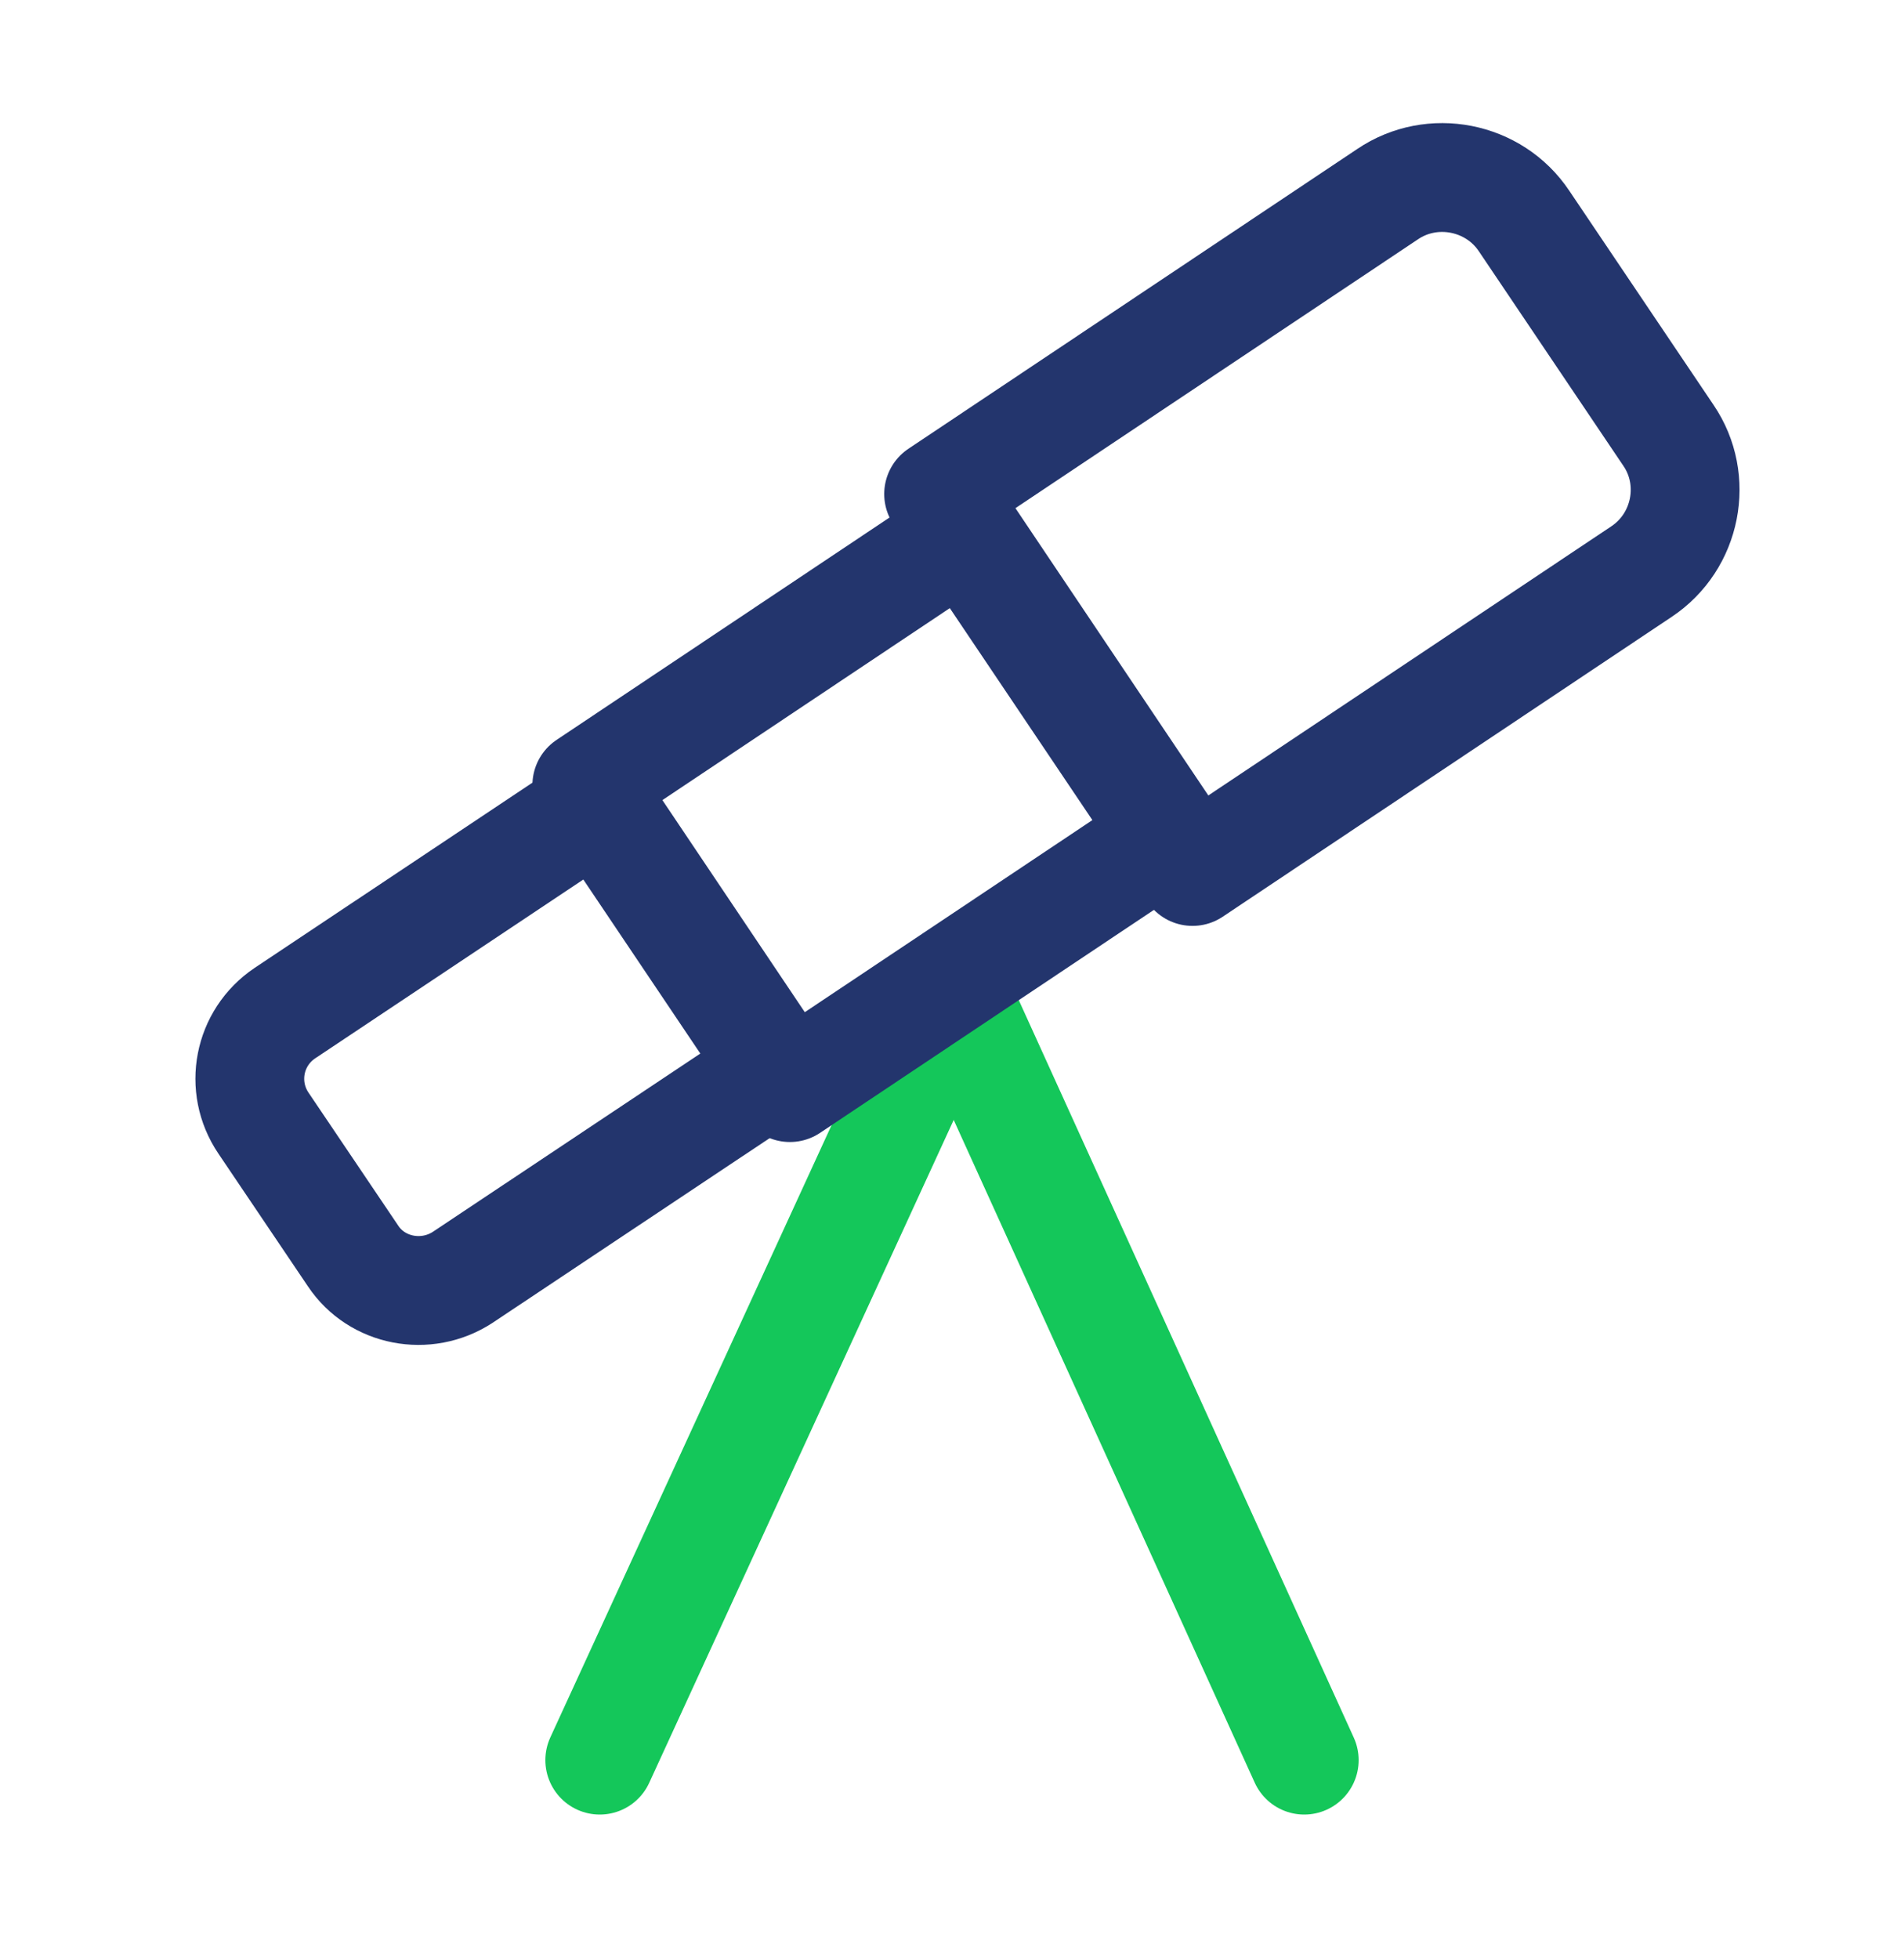
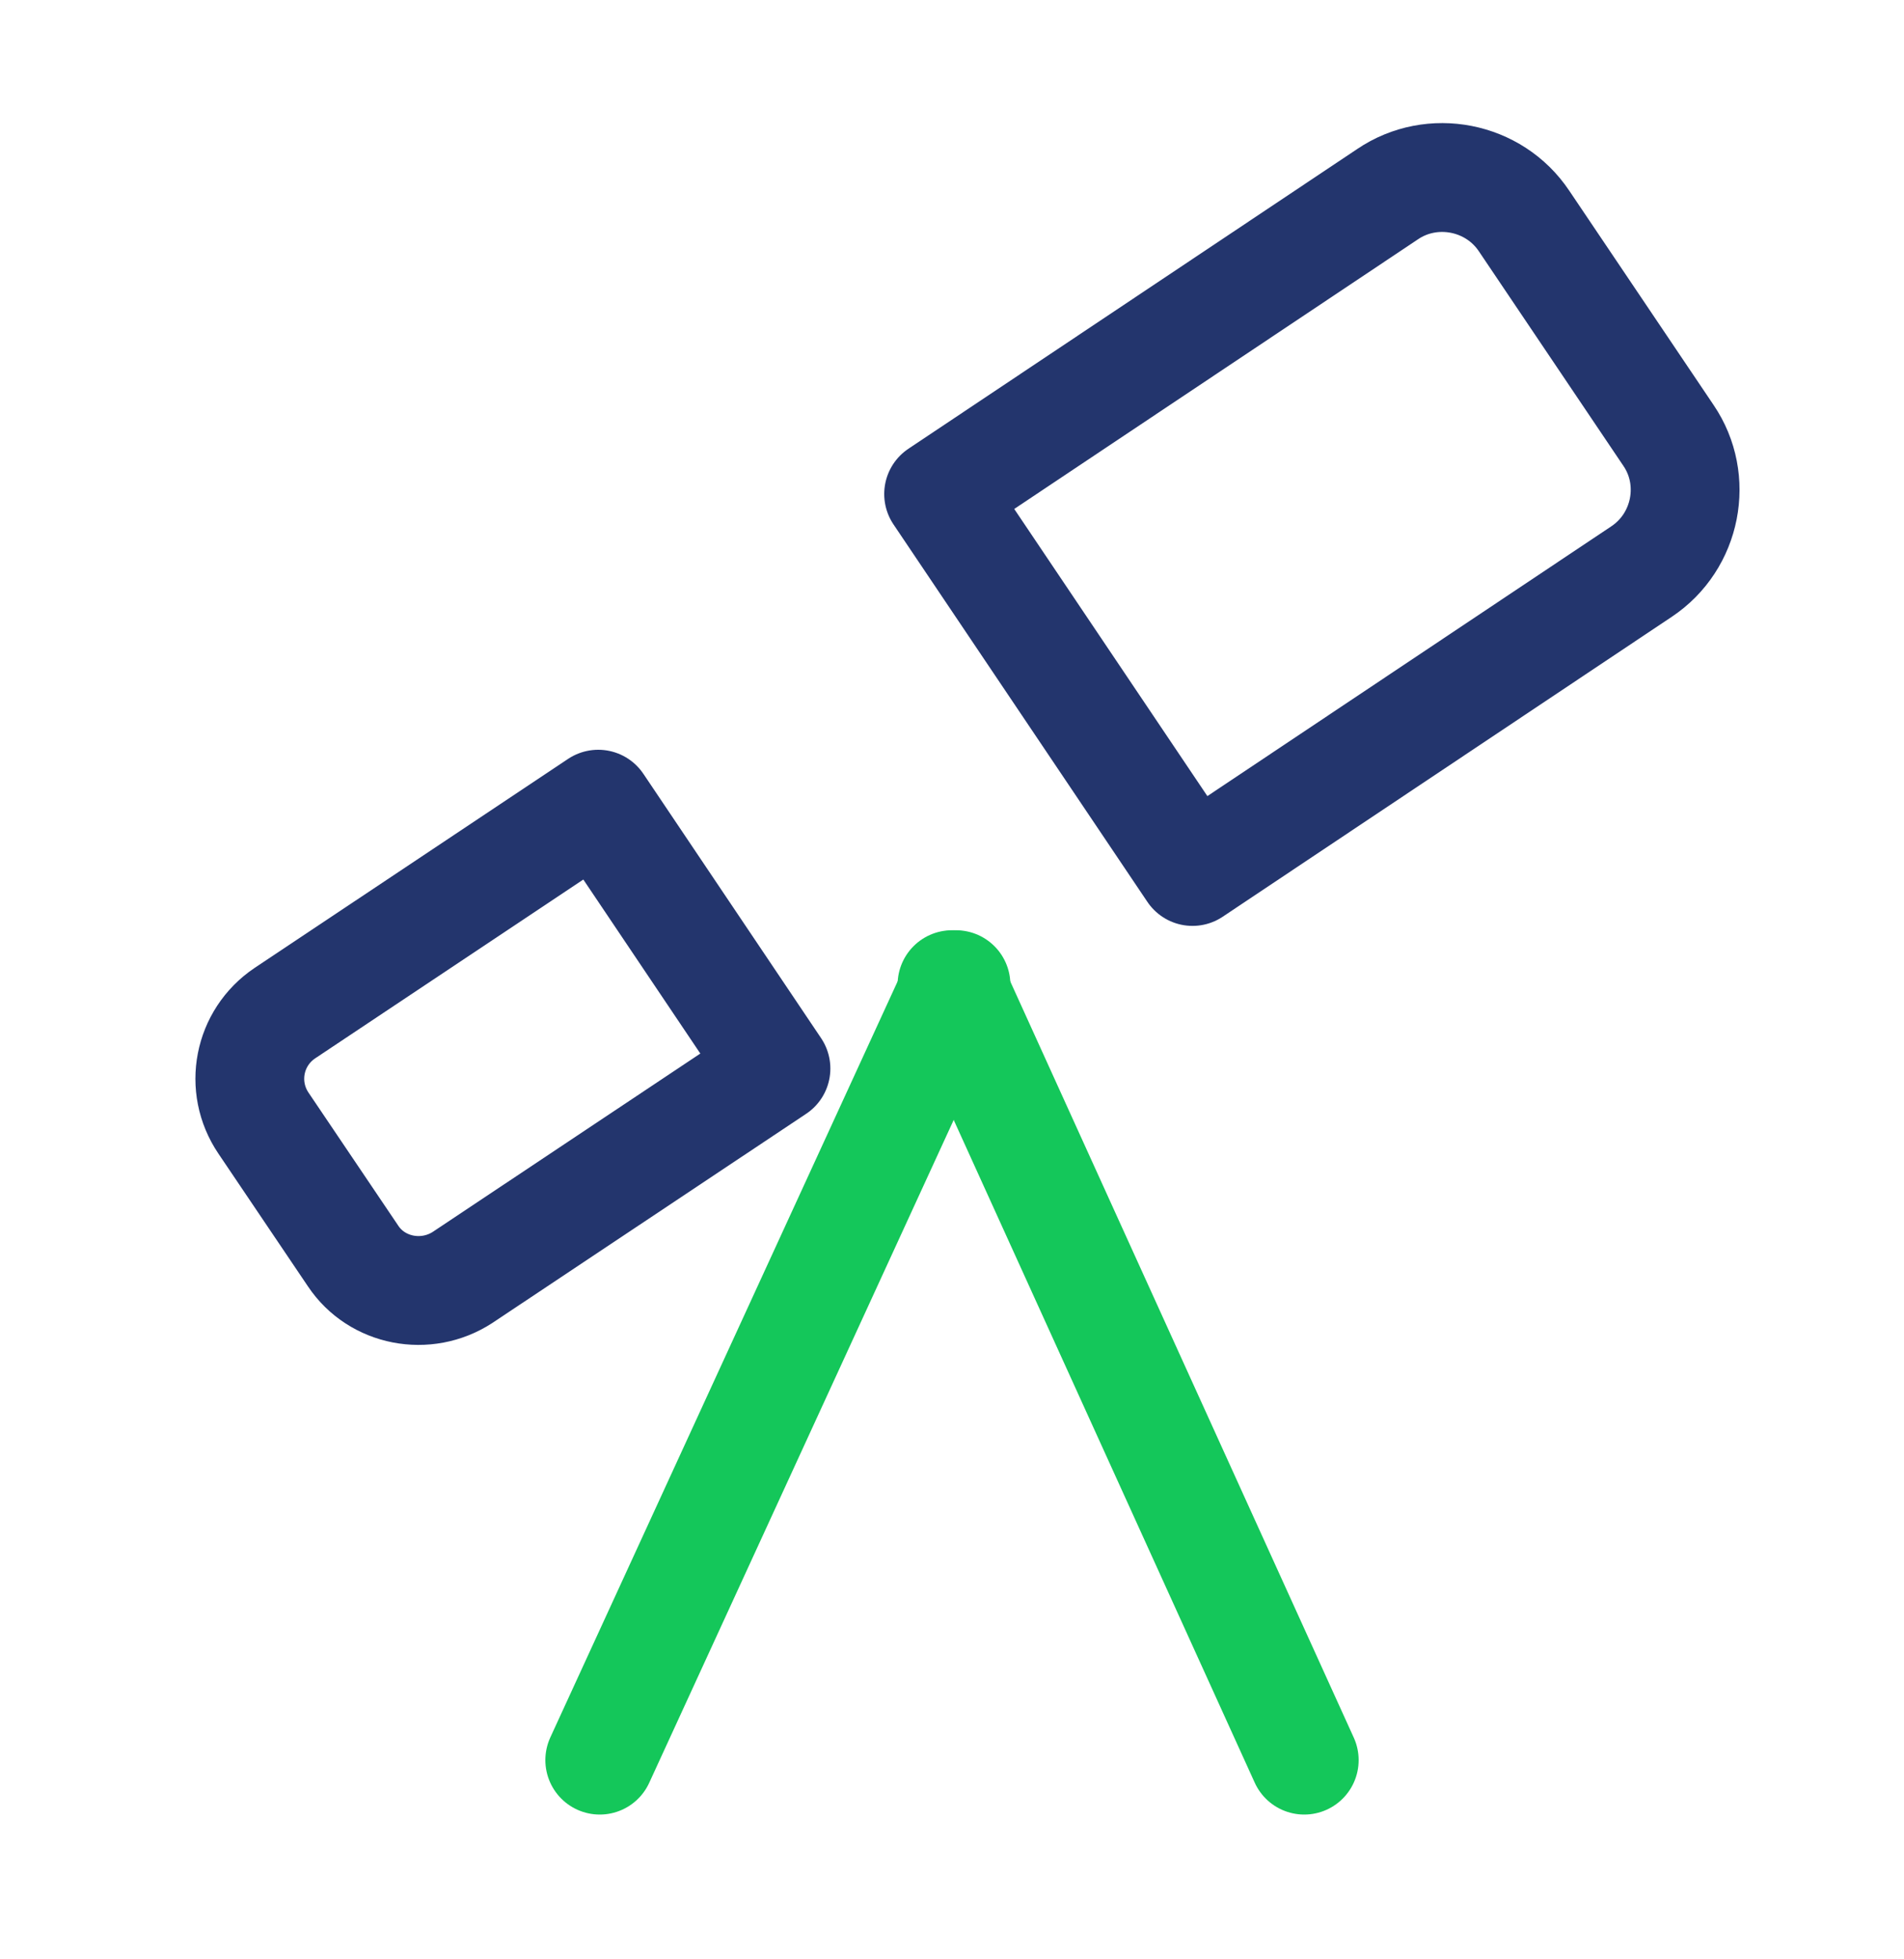
<svg xmlns="http://www.w3.org/2000/svg" width="35" height="36" viewBox="0 0 35 36" fill="none">
  <path d="M17.573 18.092L11.025 32.34" stroke="#14C75A" stroke-width="2" stroke-linecap="round" stroke-linejoin="round" />
  <path d="M17.5 18.092L23.975 32.34" stroke="#14C75A" stroke-width="2" stroke-linecap="round" stroke-linejoin="round" />
  <path d="M21.921 16.012L30.175 10.502C31.006 9.949 31.225 8.815 30.671 8.001L28.016 4.061C27.462 3.232 26.325 3.014 25.508 3.567L17.254 9.077L21.921 16.012Z" stroke="#23356D" stroke-width="2" stroke-linecap="round" stroke-linejoin="round" />
-   <path d="M17.755 9.774L10.787 14.426L14.52 19.983L21.488 15.331L17.755 9.774Z" stroke="#23356D" stroke-width="2" stroke-linecap="round" stroke-linejoin="round" />
  <path d="M8.503 23.471L14.264 19.633L10.997 14.776L5.237 18.615C4.566 19.066 4.391 19.967 4.843 20.636L6.491 23.078C6.928 23.733 7.832 23.907 8.503 23.471Z" stroke="#23356D" stroke-width="2" stroke-linecap="round" stroke-linejoin="round" />
</svg>